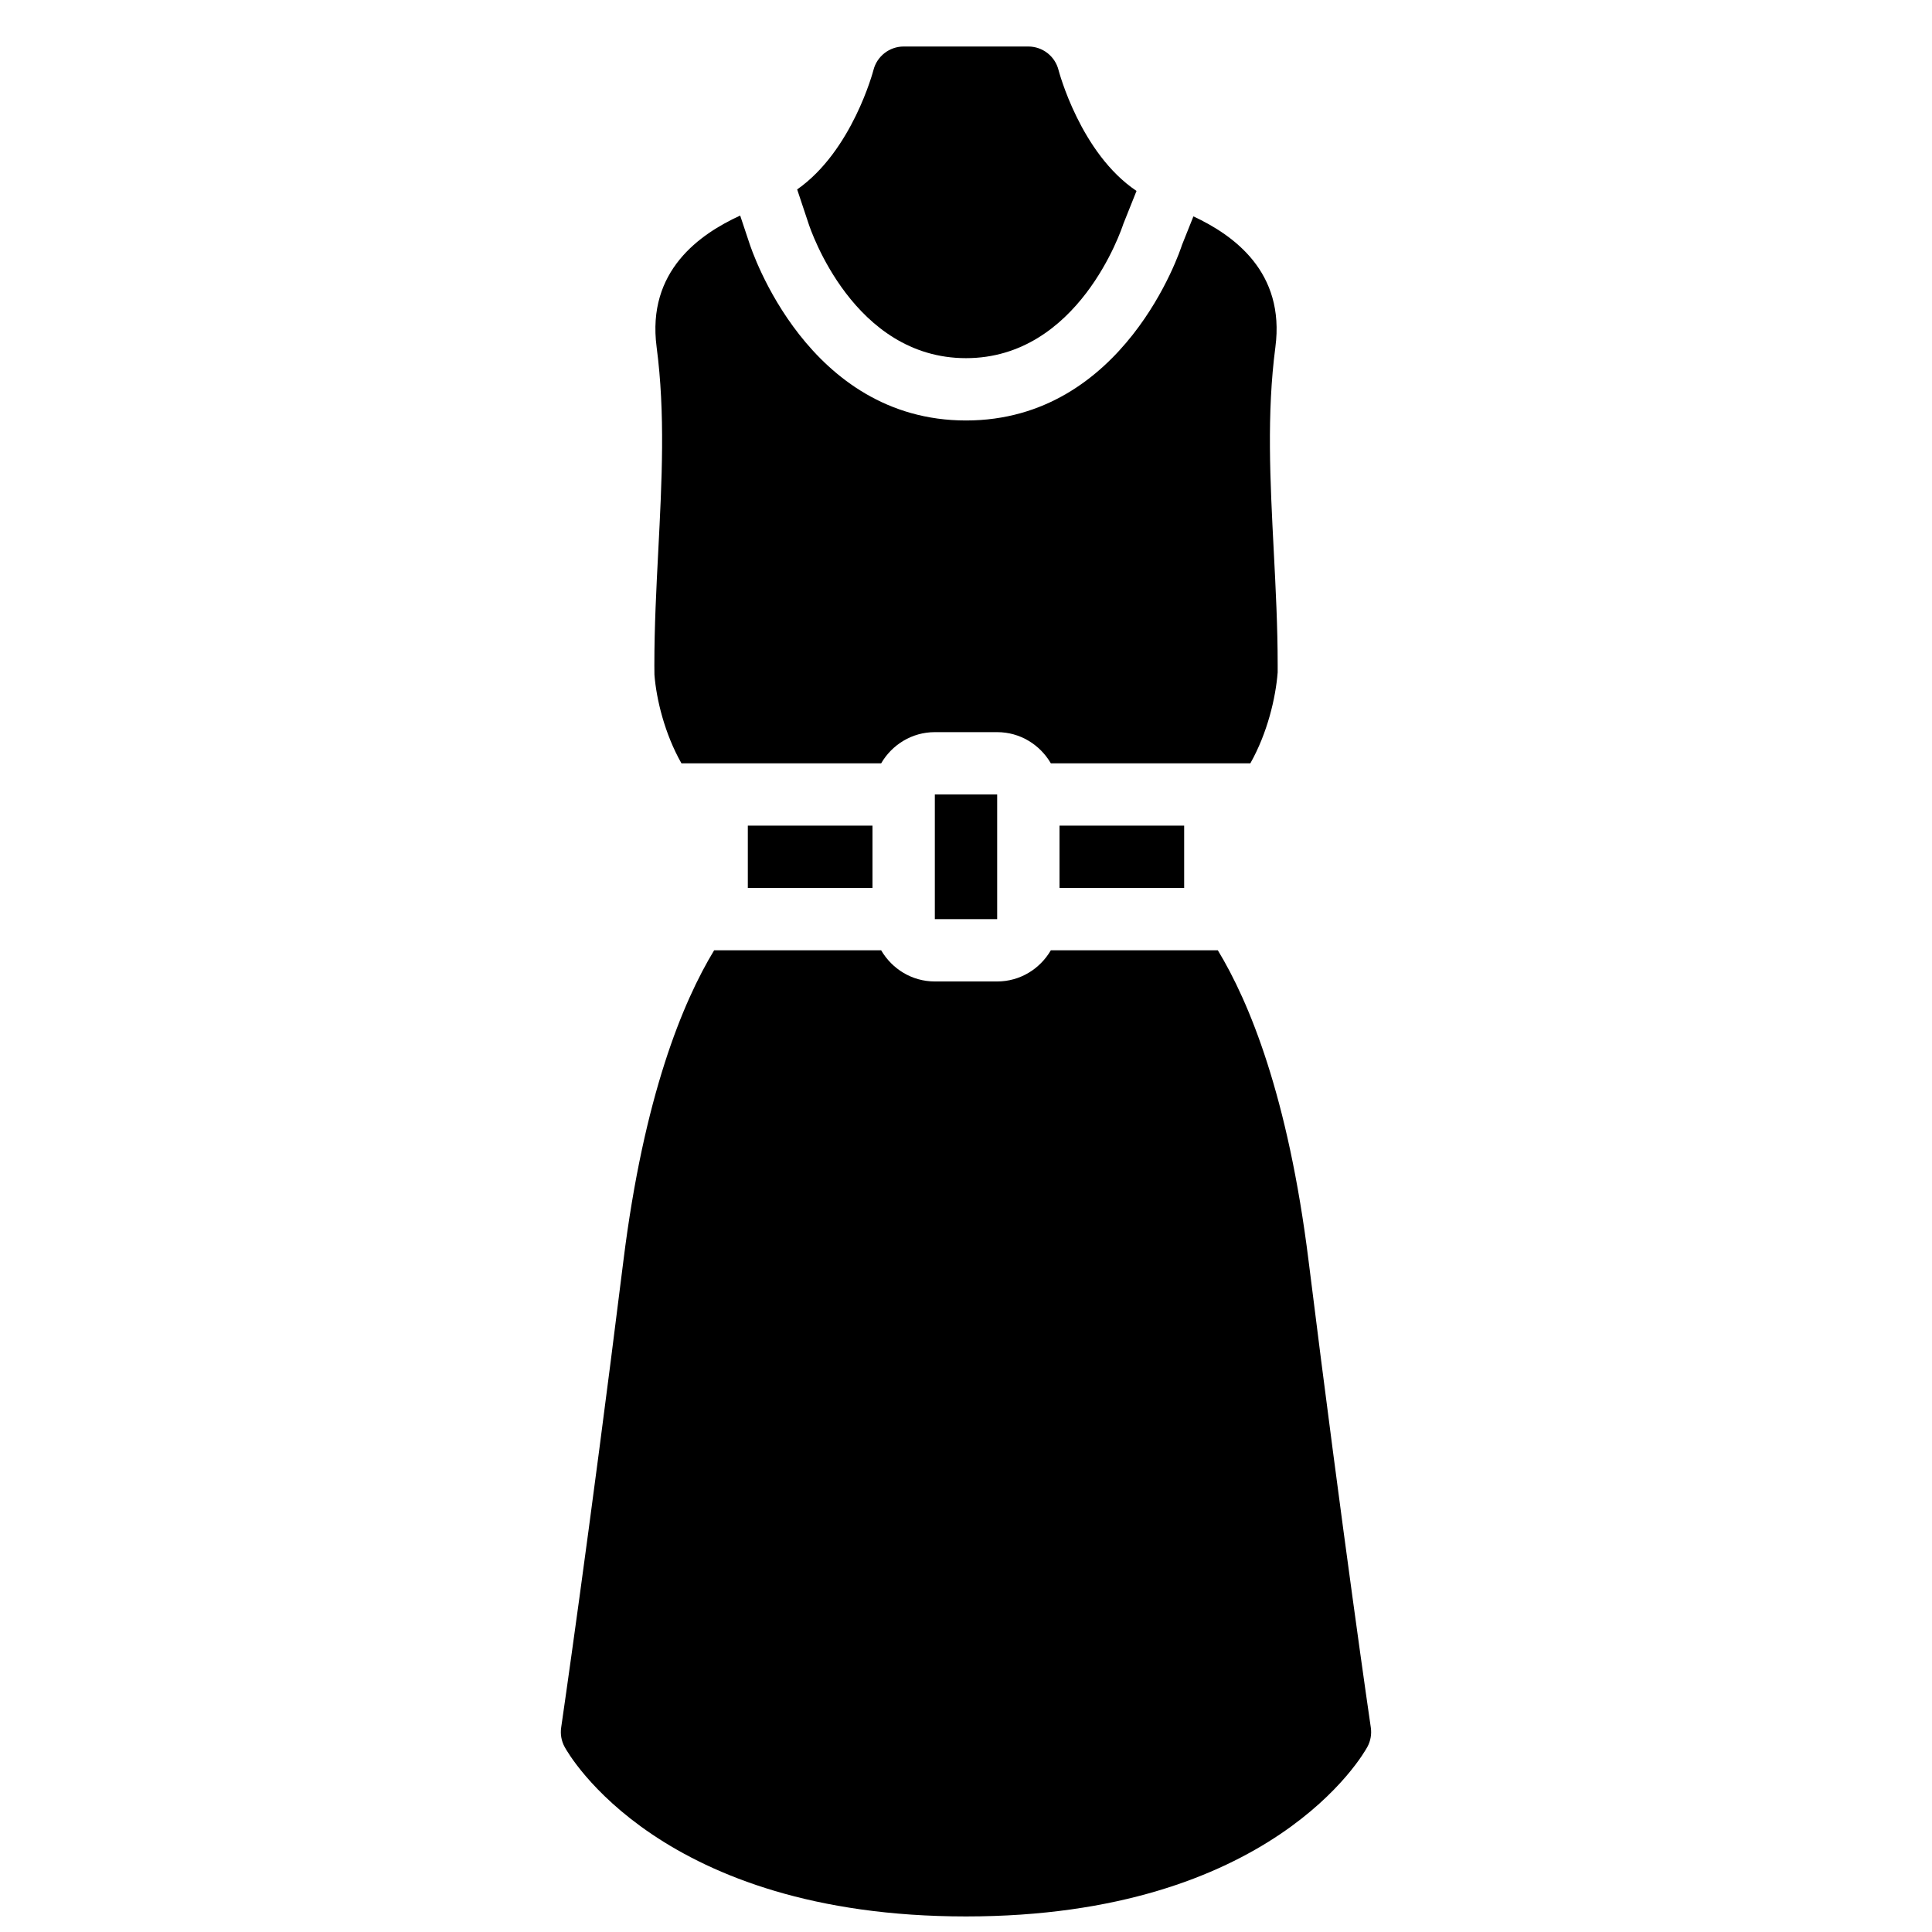
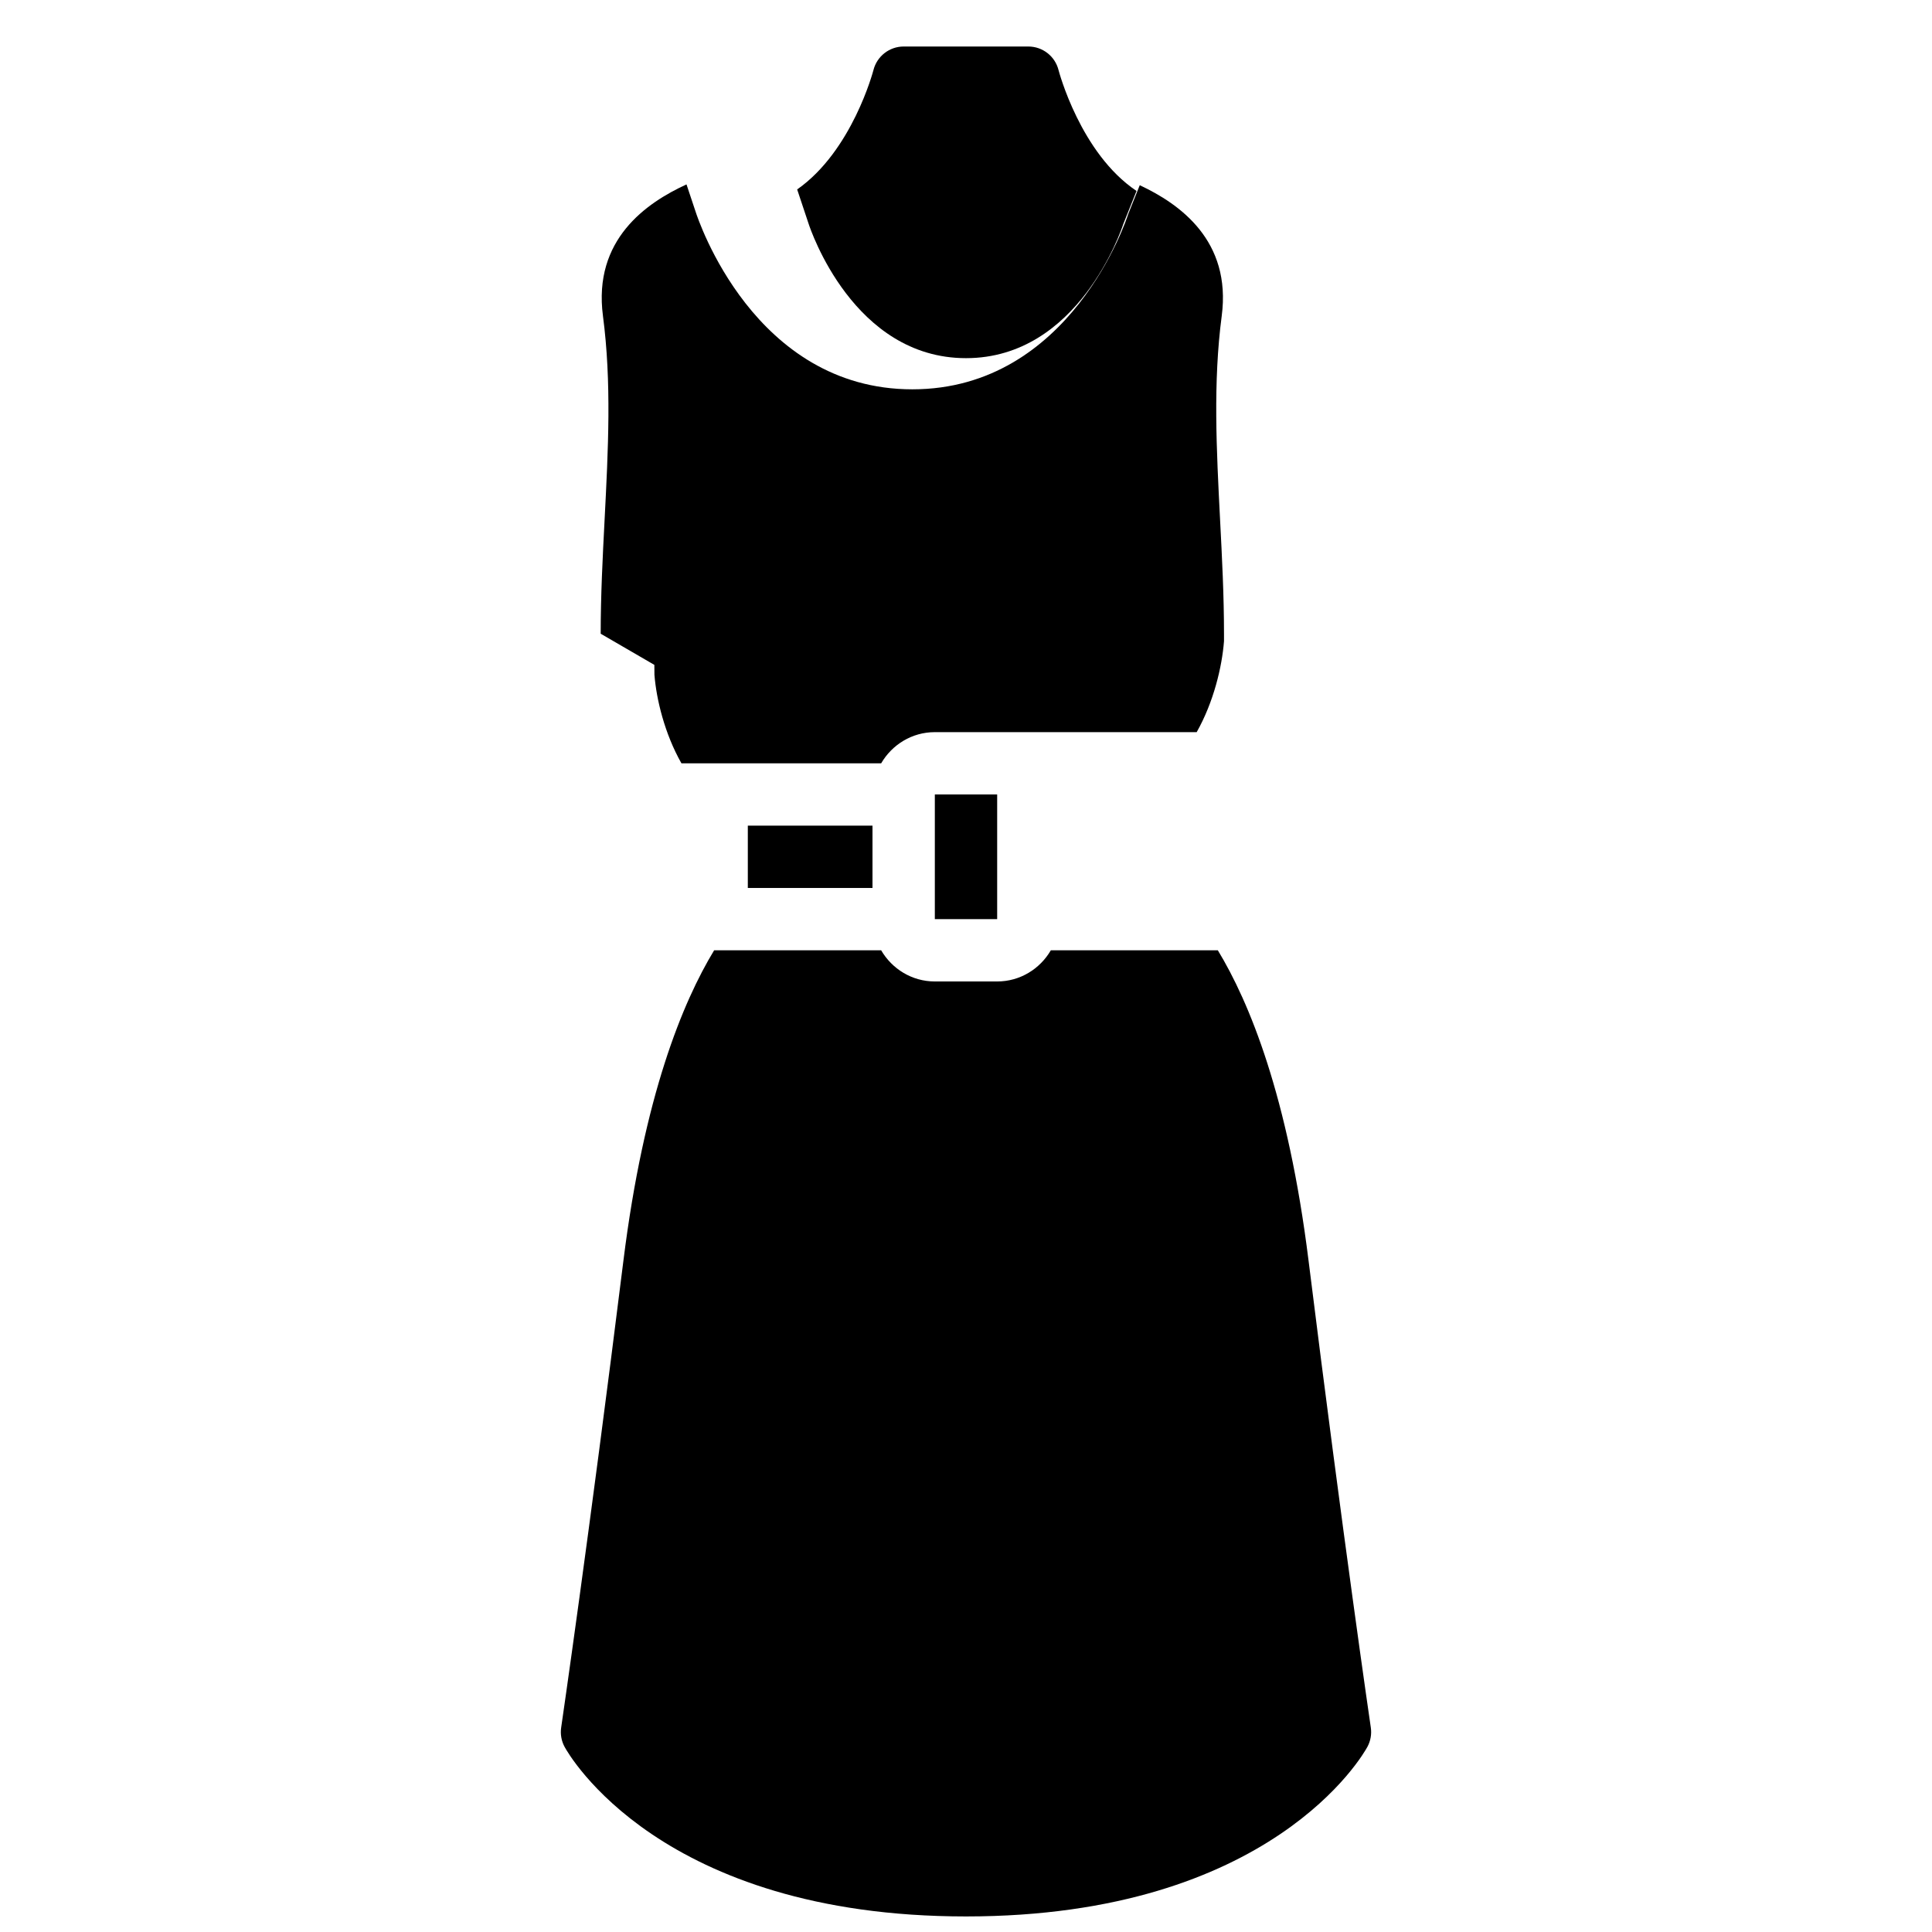
<svg xmlns="http://www.w3.org/2000/svg" width="800px" height="800px" version="1.1" viewBox="144 144 512 512">
  <defs>
    <clipPath id="a">
      <path d="m292 395h216v256.9h-216z" />
    </clipPath>
  </defs>
  <path d="m358.28 203.27c0.504 1.543 11.91 35.645 41.715 35.645 29.809 0 41.223-34.102 41.695-35.562l3.5-8.754c-14.883-9.961-20.598-31.781-20.664-32.016-0.918-3.676-4.219-6.258-8.012-6.258h-33.035c-3.777 0-7.078 2.582-8.004 6.234-0.066 0.258-5.648 21.457-20.219 31.641z" fill-rule="evenodd" />
-   <path d="m424.78 379.32h33.035v-16.516h-33.035z" fill-rule="evenodd" />
-   <path d="m317.41 320.2 0.023 2.644c0.512 6.449 2.676 15.535 7.152 23.438h52.934c2.863-4.914 8.133-8.258 14.223-8.258h16.516c6.09 0 11.359 3.344 14.223 8.258h52.875c4.519-8.012 6.707-17.312 7.238-24.09v-1.992c0-10.086-0.523-20.277-1.035-30.129-0.965-18.766-1.883-36.473 0.43-54.082 2.617-19.93-11.082-29.676-21.723-34.648l-3.039 7.602c-0.418 1.359-15.277 46.488-57.227 46.488s-56.805-45.129-57.426-47.043l-2.422-7.262c-10.586 4.859-24.809 14.594-22.141 34.863 2.312 17.609 1.395 35.316 0.43 54.082-0.512 9.852-1.031 20.043-1.031 30.129" fill-rule="evenodd" />
+   <path d="m317.41 320.2 0.023 2.644c0.512 6.449 2.676 15.535 7.152 23.438h52.934c2.863-4.914 8.133-8.258 14.223-8.258h16.516h52.875c4.519-8.012 6.707-17.312 7.238-24.09v-1.992c0-10.086-0.523-20.277-1.035-30.129-0.965-18.766-1.883-36.473 0.43-54.082 2.617-19.93-11.082-29.676-21.723-34.648l-3.039 7.602c-0.418 1.359-15.277 46.488-57.227 46.488s-56.805-45.129-57.426-47.043l-2.422-7.262c-10.586 4.859-24.809 14.594-22.141 34.863 2.312 17.609 1.395 35.316 0.43 54.082-0.512 9.852-1.031 20.043-1.031 30.129" fill-rule="evenodd" />
  <path d="m391.74 387.58h16.52v-33.039h-16.52z" fill-rule="evenodd" />
  <path d="m342.18 379.32h33.039v-16.516h-33.039z" fill-rule="evenodd" />
  <g clip-path="url(#a)">
    <path d="m466.74 395.84h-44.258c-2.867 4.914-8.137 8.258-14.223 8.258h-16.52c-6.086 0-11.355-3.344-14.223-8.258h-44.262c-8.309 13.684-18.605 38.578-24.043 82.262-9.176 73.719-16.426 123.21-16.492 123.7-0.266 1.77 0.059 3.578 0.91 5.144 0.988 1.836 25.297 44.93 106.37 44.93 81.074 0 105.38-43.094 106.37-44.93 0.852-1.566 1.172-3.375 0.91-5.144-0.078-0.488-7.32-49.977-16.496-123.7-5.434-43.684-15.734-68.578-24.043-82.262" fill-rule="evenodd" />
  </g>
</svg>